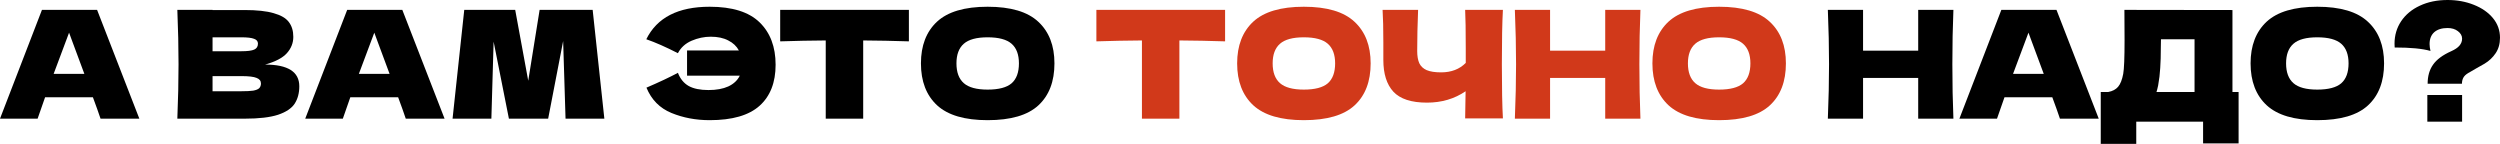
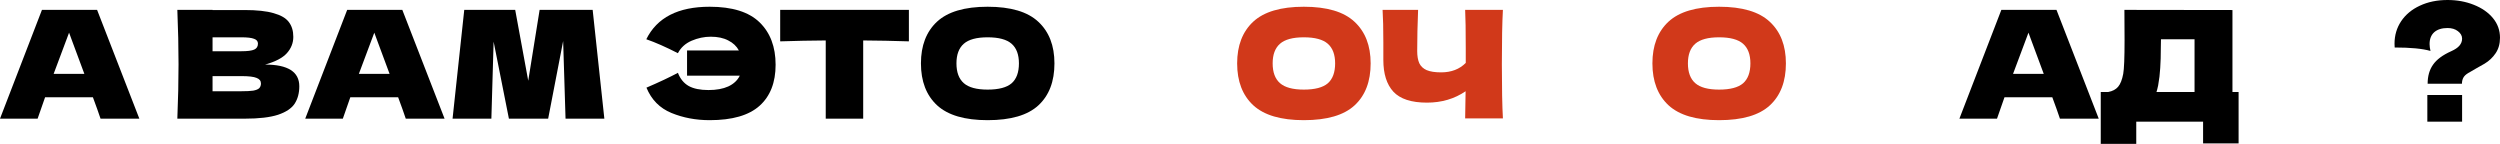
<svg xmlns="http://www.w3.org/2000/svg" viewBox="0 0 500.555 28.8" fill="none">
  <path d="M490.054 0C491.956 0 493.705 0.32 495.305 0.96C496.924 1.6 498.206 2.49 499.146 3.63C500.085 4.77 500.555 6.08 500.555 7.56C500.555 8.76 500.265 9.79 499.686 10.65C499.106 11.51 498.366 12.21 497.466 12.75L495.874 13.65C495.015 14.13 494.445 14.46 494.165 14.64C493.705 14.92 493.385 15.23 493.206 15.57C493.026 15.91 492.936 16.31 492.936 16.77H486.066C486.066 15.25 486.426 13.98 487.145 12.96C487.865 11.92 489.075 11.02 490.774 10.26C491.536 9.92 492.086 9.55 492.426 9.15C492.786 8.73 492.966 8.26 492.966 7.74C492.966 7.16 492.686 6.66 492.126 6.24C491.586 5.82 490.894 5.61 490.054 5.61C488.915 5.61 488.025 5.89 487.385 6.45C486.766 7.01 486.456 7.8 486.456 8.82C486.456 9.22 486.516 9.68 486.636 10.2C485.036 9.74 482.645 9.51 479.466 9.51C479.446 9.33 479.436 9.08 479.436 8.76C479.436 7.08 479.876 5.58 480.755 4.26C481.655 2.92 482.905 1.88 484.506 1.14C486.126 0.38 487.975 0 490.054 0ZM492.966 24.36H486.006V19.02H492.966V24.36Z" fill="black" />
-   <path d="M463.964 24.06C459.384 24.06 456.015 23.07 453.853 21.09C451.694 19.09 450.615 16.29 450.615 12.69C450.615 9.13 451.684 6.35 453.823 4.35C455.985 2.35 459.364 1.35 463.964 1.35C468.585 1.35 471.964 2.35 474.103 4.35C476.265 6.35 477.344 9.13 477.344 12.69C477.344 16.31 476.275 19.11 474.133 21.09C471.994 23.07 468.605 24.06 463.964 24.06ZM463.964 17.94C466.184 17.94 467.783 17.52 468.765 16.68C469.745 15.82 470.234 14.49 470.234 12.69C470.234 10.93 469.745 9.62 468.765 8.76C467.783 7.9 466.184 7.47 463.964 7.47C461.763 7.47 460.173 7.9 459.194 8.76C458.214 9.62 457.724 10.93 457.724 12.69C457.724 14.47 458.214 15.79 459.194 16.65C460.173 17.51 461.763 17.94 463.964 17.94Z" fill="black" />
  <path d="M446.986 18.419H448.216V28.71H441.106V24.359H427.726V28.8H420.616V18.419H422.116C422.975 18.259 423.635 17.909 424.095 17.369C424.555 16.829 424.895 15.969 425.115 14.789C425.294 13.81 425.384 11.579 425.384 8.099L425.354 1.979L446.986 2.009V18.419ZM432.104 17.129C431.984 17.689 431.874 18.119 431.774 18.419H439.396V7.859H432.674L432.644 9.599C432.644 11.119 432.604 12.46 432.524 13.619C432.464 14.759 432.324 15.929 432.104 17.129Z" fill="black" />
  <path d="M412.444 23.76C412.065 22.619 411.555 21.19 410.915 19.469H401.344L399.844 23.76H392.315L400.714 1.979H411.755L420.214 23.76H412.444ZM409.203 14.789C408.444 12.689 407.664 10.59 406.864 8.489L406.144 6.54C405.445 8.359 404.415 11.11 403.056 14.789H409.203Z" fill="black" />
-   <path d="M391.115 1.979C390.975 5.359 390.905 8.99 390.905 12.869C390.905 16.75 390.975 20.379 391.115 23.76H384.066V15.6H373.025V23.76H365.975C366.135 19.879 366.215 16.25 366.215 12.869C366.215 9.489 366.135 5.859 365.975 1.979H373.025V10.14H384.066V1.979H391.115Z" fill="black" />
  <path d="M344.199 24.06C339.618 24.06 336.249 23.07 334.087 21.09C331.928 19.09 330.849 16.29 330.849 12.69C330.849 9.13 331.918 6.35 334.057 4.35C336.219 2.35 339.598 1.35 344.199 1.35C348.819 1.35 352.198 2.35 354.34 4.35C356.499 6.35 357.578 9.13 357.578 12.69C357.578 16.31 356.509 19.11 354.37 21.09C352.228 23.07 348.839 24.06 344.199 24.06ZM344.199 17.94C346.418 17.94 348.02 17.52 348.999 16.68C349.979 15.82 350.469 14.49 350.469 12.69C350.469 10.93 349.979 9.62 348.999 8.76C348.02 7.9 346.418 7.47 344.199 7.47C341.999 7.47 340.408 7.9 339.428 8.76C338.448 9.62 337.958 10.93 337.958 12.69C337.958 14.47 338.448 15.79 339.428 16.65C340.408 17.51 341.999 17.94 344.199 17.94Z" fill="#D1391A" />
-   <path d="M328.45 1.979C328.31 5.359 328.24 8.99 328.24 12.869C328.24 16.75 328.31 20.379 328.45 23.76H321.4V15.6H310.359V23.76H303.309C303.469 19.879 303.549 16.25 303.549 12.869C303.549 9.489 303.469 5.859 303.309 1.979H310.359V10.14H321.4V1.979H328.45Z" fill="#D1391A" />
  <path d="M300.915 1.979C300.775 4.499 300.705 8.119 300.705 12.84C300.705 17.559 300.775 21.179 300.915 23.7H293.356L293.446 18.269C291.224 19.789 288.645 20.55 285.704 20.55C282.585 20.55 280.346 19.819 278.984 18.36C277.644 16.899 276.975 14.779 276.975 12V8.459C276.975 5.739 276.925 3.579 276.825 1.979H283.934C283.815 4.919 283.755 7.659 283.755 10.199C283.755 11.219 283.895 12.039 284.174 12.659C284.474 13.279 284.964 13.74 285.644 14.039C286.346 14.339 287.316 14.489 288.555 14.489C290.574 14.489 292.214 13.86 293.476 12.599V9.659C293.476 6.079 293.436 3.519 293.356 1.979H300.915Z" fill="#D1391A" />
  <path d="M261.053 24.06C256.473 24.06 253.104 23.07 250.945 21.09C248.784 19.09 247.704 16.29 247.704 12.69C247.704 9.13 248.774 6.35 250.915 4.35C253.074 2.35 256.453 1.35 261.053 1.35C265.674 1.35 269.053 2.35 271.194 4.35C273.354 6.35 274.433 9.13 274.433 12.69C274.433 16.31 273.364 19.11 271.224 21.09C269.083 23.07 265.694 24.06 261.053 24.06ZM261.053 17.94C263.275 17.94 264.874 17.52 265.854 16.68C266.834 15.82 267.323 14.49 267.323 12.69C267.323 10.93 266.834 9.62 265.854 8.76C264.874 7.9 263.275 7.47 261.053 7.47C258.854 7.47 257.265 7.9 256.283 8.76C255.303 9.62 254.813 10.93 254.813 12.69C254.813 14.47 255.303 15.79 256.283 16.65C257.265 17.51 258.854 17.94 261.053 17.94Z" fill="#D1391A" />
-   <path d="M245.29 8.28C242.15 8.179 239.1 8.119 236.14 8.099V23.76H228.64V8.099C225.66 8.119 222.62 8.179 219.52 8.28V1.979H245.29V8.28Z" fill="#D1391A" />
  <path d="M197.743 24.06C193.163 24.06 189.793 23.07 187.633 21.09C185.473 19.09 184.393 16.29 184.393 12.69C184.393 9.13 185.463 6.35 187.603 4.35C189.763 2.35 193.143 1.35 197.743 1.35C202.363 1.35 205.743 2.35 207.883 4.35C210.043 6.35 211.123 9.13 211.123 12.69C211.123 16.31 210.053 19.11 207.913 21.09C205.773 23.07 202.383 24.06 197.743 24.06ZM197.743 17.94C199.963 17.94 201.563 17.52 202.543 16.68C203.523 15.82 204.013 14.49 204.013 12.69C204.013 10.93 203.523 9.62 202.543 8.76C201.563 7.9 199.963 7.47 197.743 7.47C195.543 7.47 193.953 7.9 192.973 8.76C191.993 9.62 191.503 10.93 191.503 12.69C191.503 14.47 191.993 15.79 192.973 16.65C193.953 17.51 195.543 17.94 197.743 17.94Z" fill="black" />
  <path d="M181.98 8.28C178.84 8.179 175.79 8.119 172.83 8.099V23.76H165.33V8.099C162.35 8.119 159.31 8.179 156.21 8.28V1.979H181.98V8.28Z" fill="black" />
  <path d="M142.093 1.35C146.613 1.35 149.943 2.39 152.083 4.47C154.223 6.55 155.293 9.38 155.293 12.96C155.293 16.52 154.223 19.26 152.083 21.18C149.943 23.1 146.613 24.06 142.093 24.06C139.333 24.06 136.783 23.58 134.443 22.62C132.103 21.66 130.433 19.97 129.433 17.55C131.993 16.45 134.093 15.46 135.733 14.58C136.193 15.78 136.913 16.66 137.893 17.22C138.873 17.76 140.193 18.03 141.853 18.03C143.433 18.03 144.753 17.79 145.813 17.31C146.893 16.81 147.663 16.09 148.123 15.15H137.563V10.11H147.943C147.483 9.25 146.773 8.58 145.813 8.1C144.873 7.6 143.703 7.35 142.303 7.35C141.003 7.35 139.723 7.62 138.463 8.16C137.223 8.7 136.313 9.53 135.733 10.65C133.313 9.41 131.203 8.48 129.403 7.86C131.543 3.52 135.773 1.35 142.093 1.35Z" fill="black" />
  <path d="M118.664 1.979L121.004 23.76H113.234L112.754 8.22L109.754 23.76H101.894L98.834 8.34L98.384 23.76H90.614L92.954 1.979H103.154L105.764 16.169L108.044 1.979H118.664Z" fill="black" />
  <path d="M81.243 23.76C80.863 22.619 80.353 21.19 79.713 19.469H70.143L68.643 23.76H61.113L69.513 1.979H80.553L89.013 23.76H81.243ZM78.003 14.789C77.243 12.689 76.463 10.59 75.663 8.489L74.943 6.54C74.243 8.359 73.213 11.11 71.853 14.789H78.003Z" fill="black" />
  <path d="M53.087 12.929C57.647 12.929 59.927 14.38 59.927 17.279C59.927 18.639 59.617 19.799 58.997 20.759C58.377 21.7 57.267 22.439 55.667 22.98C54.067 23.5 51.847 23.76 49.007 23.76H35.507C35.667 19.879 35.747 16.25 35.747 12.869C35.747 9.489 35.667 5.859 35.507 1.979H42.557V2.009H48.947C51.426 2.009 53.376 2.219 54.797 2.639C56.237 3.039 57.246 3.629 57.826 4.409C58.427 5.189 58.727 6.179 58.727 7.38C58.727 8.6 58.297 9.69 57.437 10.649C56.596 11.589 55.147 12.349 53.087 12.929ZM42.557 7.469V10.259H48.317C49.557 10.259 50.417 10.149 50.897 9.929C51.396 9.709 51.647 9.31 51.647 8.73C51.647 8.269 51.386 7.949 50.867 7.77C50.367 7.57 49.516 7.469 48.317 7.469H42.557ZM48.317 18.269C49.357 18.269 50.146 18.229 50.687 18.149C51.247 18.049 51.647 17.889 51.887 17.669C52.127 17.429 52.247 17.109 52.247 16.709C52.247 16.189 51.957 15.819 51.377 15.6C50.816 15.359 49.797 15.239 48.317 15.239H42.557V18.269H48.317Z" fill="black" />
  <path d="M20.13 23.76C19.75 22.619 19.24 21.19 18.6 19.469H9.03L7.53 23.76H0L8.4 1.979H19.44L27.9 23.76H20.13ZM16.89 14.789C16.13 12.689 15.35 10.59 14.55 8.489L13.83 6.54C13.13 8.359 12.1 11.11 10.74 14.789H16.89Z" fill="black" />
</svg>